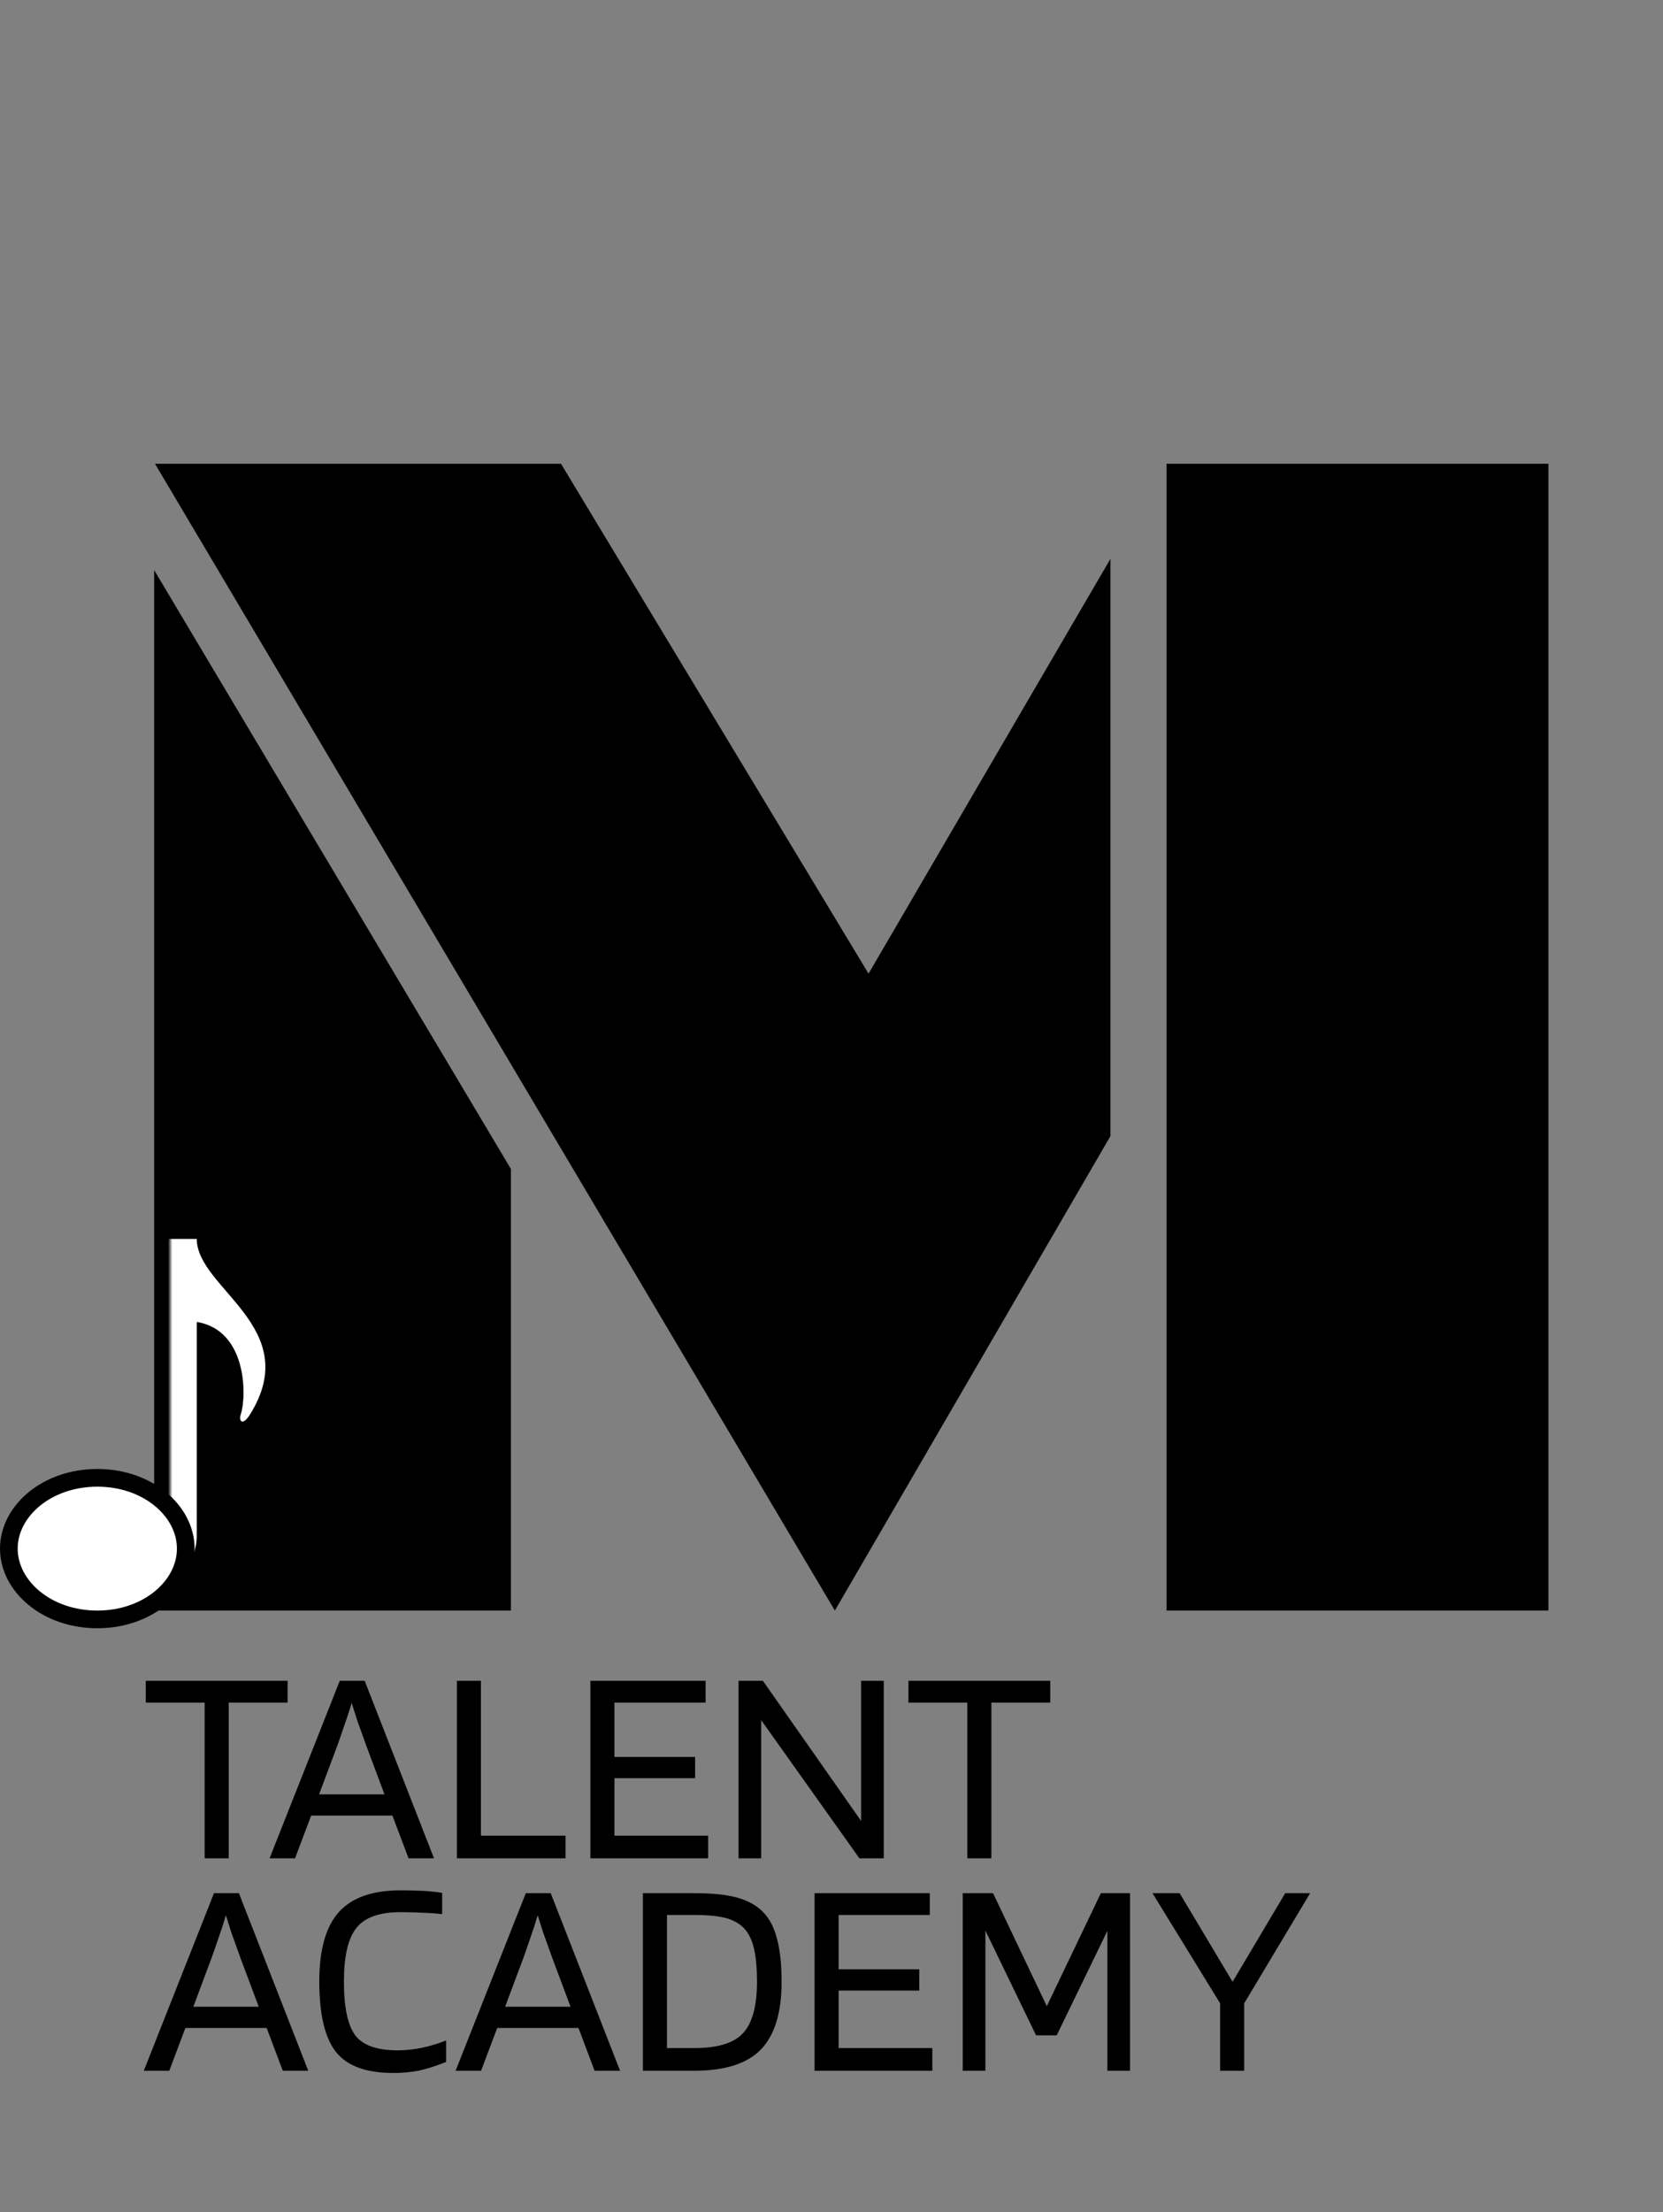
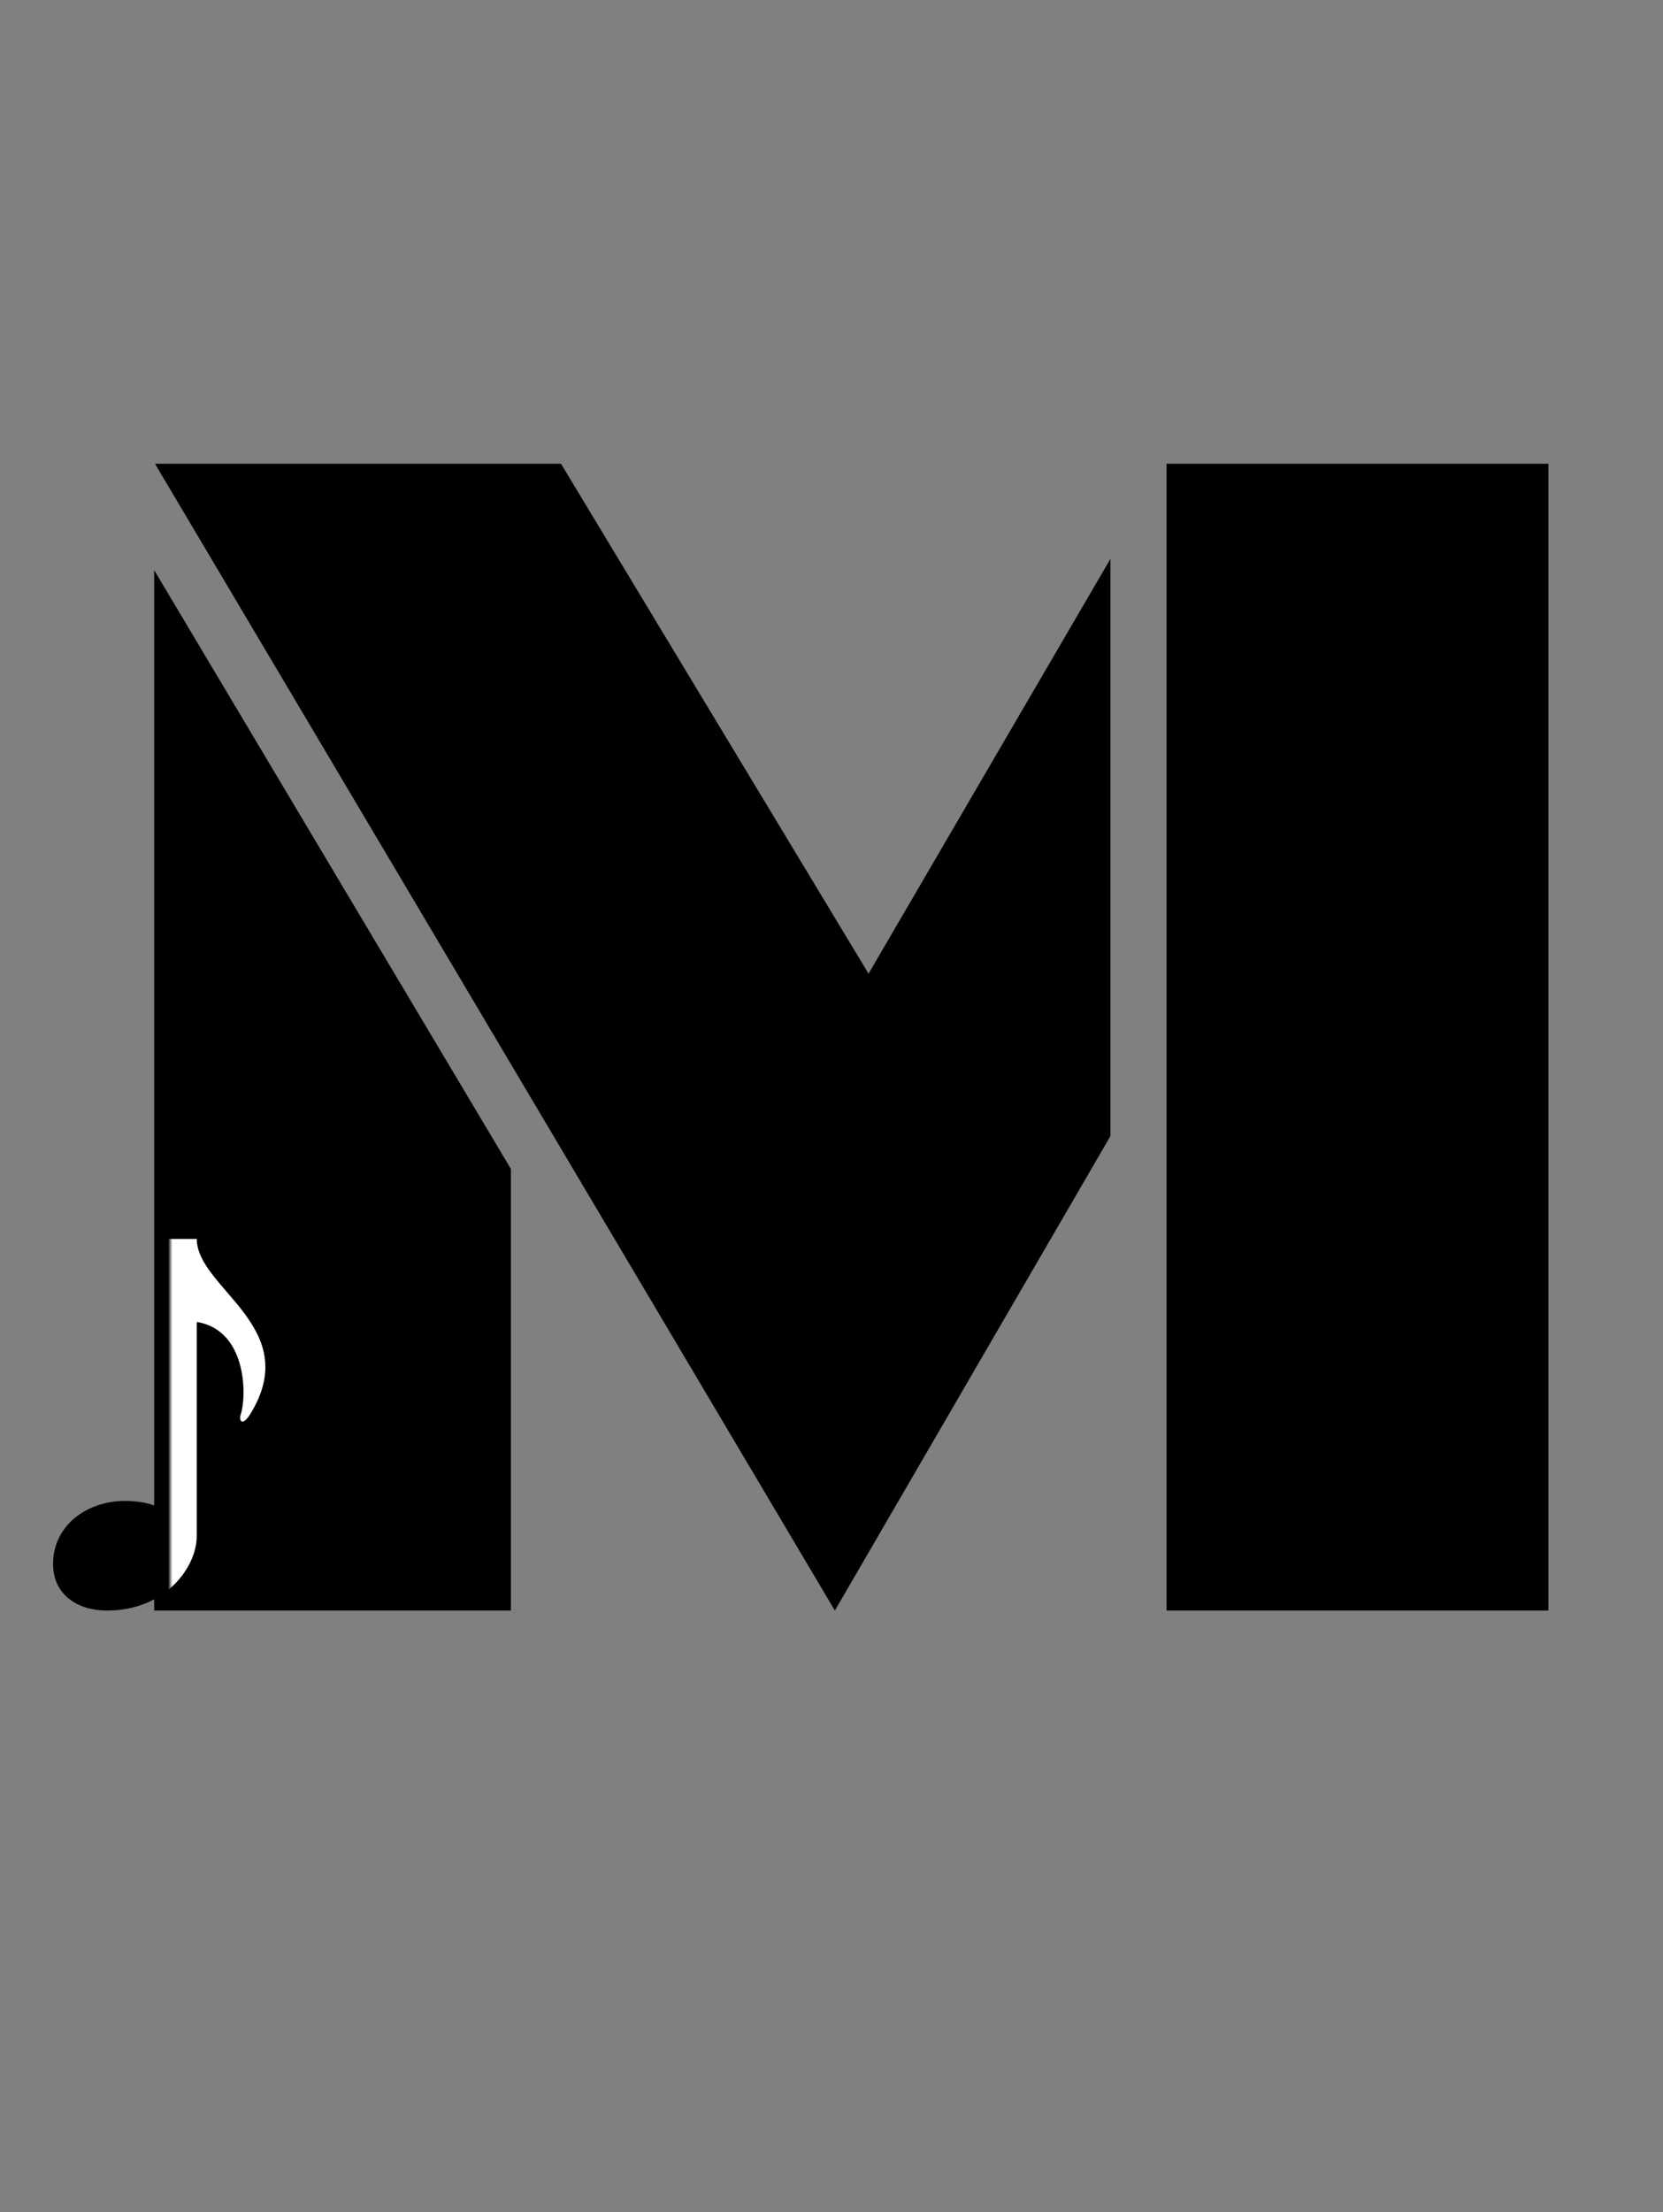
<svg xmlns="http://www.w3.org/2000/svg" width="94" height="125" viewBox="0 0 94 125" fill="none">
  <rect x="0" y="0" width="94" height="125" fill="#808080" stroke="none" />
  <path d="M47.19 91L8.762 26.205H31.711L49.094 55.014L62.766 31.576V64.193L47.19 91ZM65.939 91V26.205H87.522V91H65.939ZM8.713 91V32.211L28.879 66.049V91H8.713Z" fill="black" />
-   <path d="M16.256 94.968V96.2H12.928V105H11.568V96.2H8.24V94.968H16.256ZM16.677 105H15.237L19.205 94.968H20.613L24.533 105H23.093L22.181 102.584H17.589L16.677 105ZM19.877 96.216C19.771 96.589 19.643 96.984 19.493 97.4C19.355 97.816 19.211 98.232 19.061 98.648L18.037 101.384H21.733L20.709 98.648C20.496 98.061 20.325 97.587 20.197 97.224C20.08 96.861 19.973 96.525 19.877 96.216ZM31.968 103.72V105H25.824V94.968H27.184V103.72H31.968ZM40.027 103.72V105H33.371V94.968H39.883V96.2H34.731V99.272H39.291V100.472H34.731V103.72H40.027ZM49.954 94.968V105H48.578L43.026 97.192V105H41.746V94.968H43.122L48.674 102.888V94.968H49.954ZM59.365 94.968V96.2H56.037V105H54.677V96.2H51.349V94.968H59.365ZM9.568 117H8.128L12.096 106.968H13.504L17.424 117H15.984L15.072 114.584H10.48L9.568 117ZM12.768 108.216C12.661 108.589 12.533 108.984 12.384 109.4C12.245 109.816 12.101 110.232 11.952 110.648L10.928 113.384H14.624L13.6 110.648C13.387 110.061 13.216 109.587 13.088 109.224C12.971 108.861 12.864 108.525 12.768 108.216ZM22.48 115.848C22.917 115.848 23.376 115.8 23.856 115.704C24.346 115.597 24.8 115.459 25.216 115.288V116.504C24.629 116.739 24.106 116.904 23.648 117C23.2 117.085 22.73 117.128 22.24 117.128C20.704 117.128 19.621 116.733 18.992 115.944C18.362 115.144 18.048 113.816 18.048 111.96C18.048 110.179 18.41 108.877 19.136 108.056C19.872 107.224 21.04 106.808 22.64 106.808C23.13 106.808 23.568 106.819 23.952 106.84C24.336 106.861 24.682 106.899 24.992 106.952V108.152C24.618 108.109 24.24 108.083 23.856 108.072C23.482 108.051 23.077 108.04 22.64 108.04C21.445 108.04 20.613 108.339 20.144 108.936C19.674 109.523 19.44 110.531 19.44 111.96C19.44 113.411 19.653 114.424 20.08 115C20.506 115.565 21.306 115.848 22.48 115.848ZM27.193 117H25.753L29.721 106.968H31.129L35.049 117H33.609L32.697 114.584H28.105L27.193 117ZM30.393 108.216C30.286 108.589 30.158 108.984 30.009 109.4C29.87 109.816 29.726 110.232 29.577 110.648L28.553 113.384H32.249L31.225 110.648C31.012 110.061 30.841 109.587 30.713 109.224C30.596 108.861 30.489 108.525 30.393 108.216ZM39.252 117H36.34V106.968H39.252C40.276 106.968 41.086 107.053 41.684 107.224C42.291 107.395 42.777 107.667 43.139 108.04C43.502 108.413 43.764 108.92 43.923 109.56C44.094 110.189 44.179 110.995 44.179 111.976C44.179 113.715 43.79 114.989 43.011 115.8C42.233 116.6 40.98 117 39.252 117ZM42.115 109.016C41.87 108.728 41.529 108.52 41.092 108.392C40.654 108.264 40.041 108.2 39.252 108.2H37.7V115.72H39.252C40.574 115.72 41.492 115.437 42.004 114.872C42.526 114.307 42.788 113.341 42.788 111.976C42.788 111.219 42.734 110.605 42.627 110.136C42.521 109.667 42.35 109.293 42.115 109.016ZM52.699 115.72V117H46.043V106.968H52.555V108.2H47.403V111.272H51.963V112.472H47.403V115.72H52.699ZM63.874 106.968V117H62.594V109.096L59.73 115H58.562L55.698 109.08V117H54.418V106.968H56.13L59.17 113.352L62.226 106.968H63.874ZM72.647 106.968H74.055L70.327 113.192V117H68.967V113.192L65.143 106.968H66.679L69.671 111.976L72.647 106.968Z" fill="black" />
  <path d="M14.138 79.91C13.71 80.599 13.482 80.304 13.61 79.91C13.951 78.867 13.964 75.156 11.122 74.692L11.12 86.8C11.12 88.54 9.358 91 6.046 91C4.363 91 3 90.085 3 88.375C3 86.15 4.956 84.805 7.061 84.805C8.409 84.805 9.091 85.225 9.091 85.225V70H11.122C11.122 72.81 17.199 74.981 14.138 79.91Z" fill="url(#paint0_linear_343_29)" />
-   <path d="M10.5 87.5C10.5 89.62 8.36 91.5 5.5 91.5C2.64 91.5 0.5 89.62 0.5 87.5C0.5 85.38 2.64 83.5 5.5 83.5C8.36 83.5 10.5 85.38 10.5 87.5Z" fill="white" stroke="black" />
  <defs>
    <linearGradient id="paint0_linear_343_29" x1="10" y1="70" x2="9.5" y2="70" gradientUnits="userSpaceOnUse">
      <stop stop-color="white" />
      <stop offset="0.505" stop-color="white" />
      <stop offset="1" />
    </linearGradient>
  </defs>
</svg>